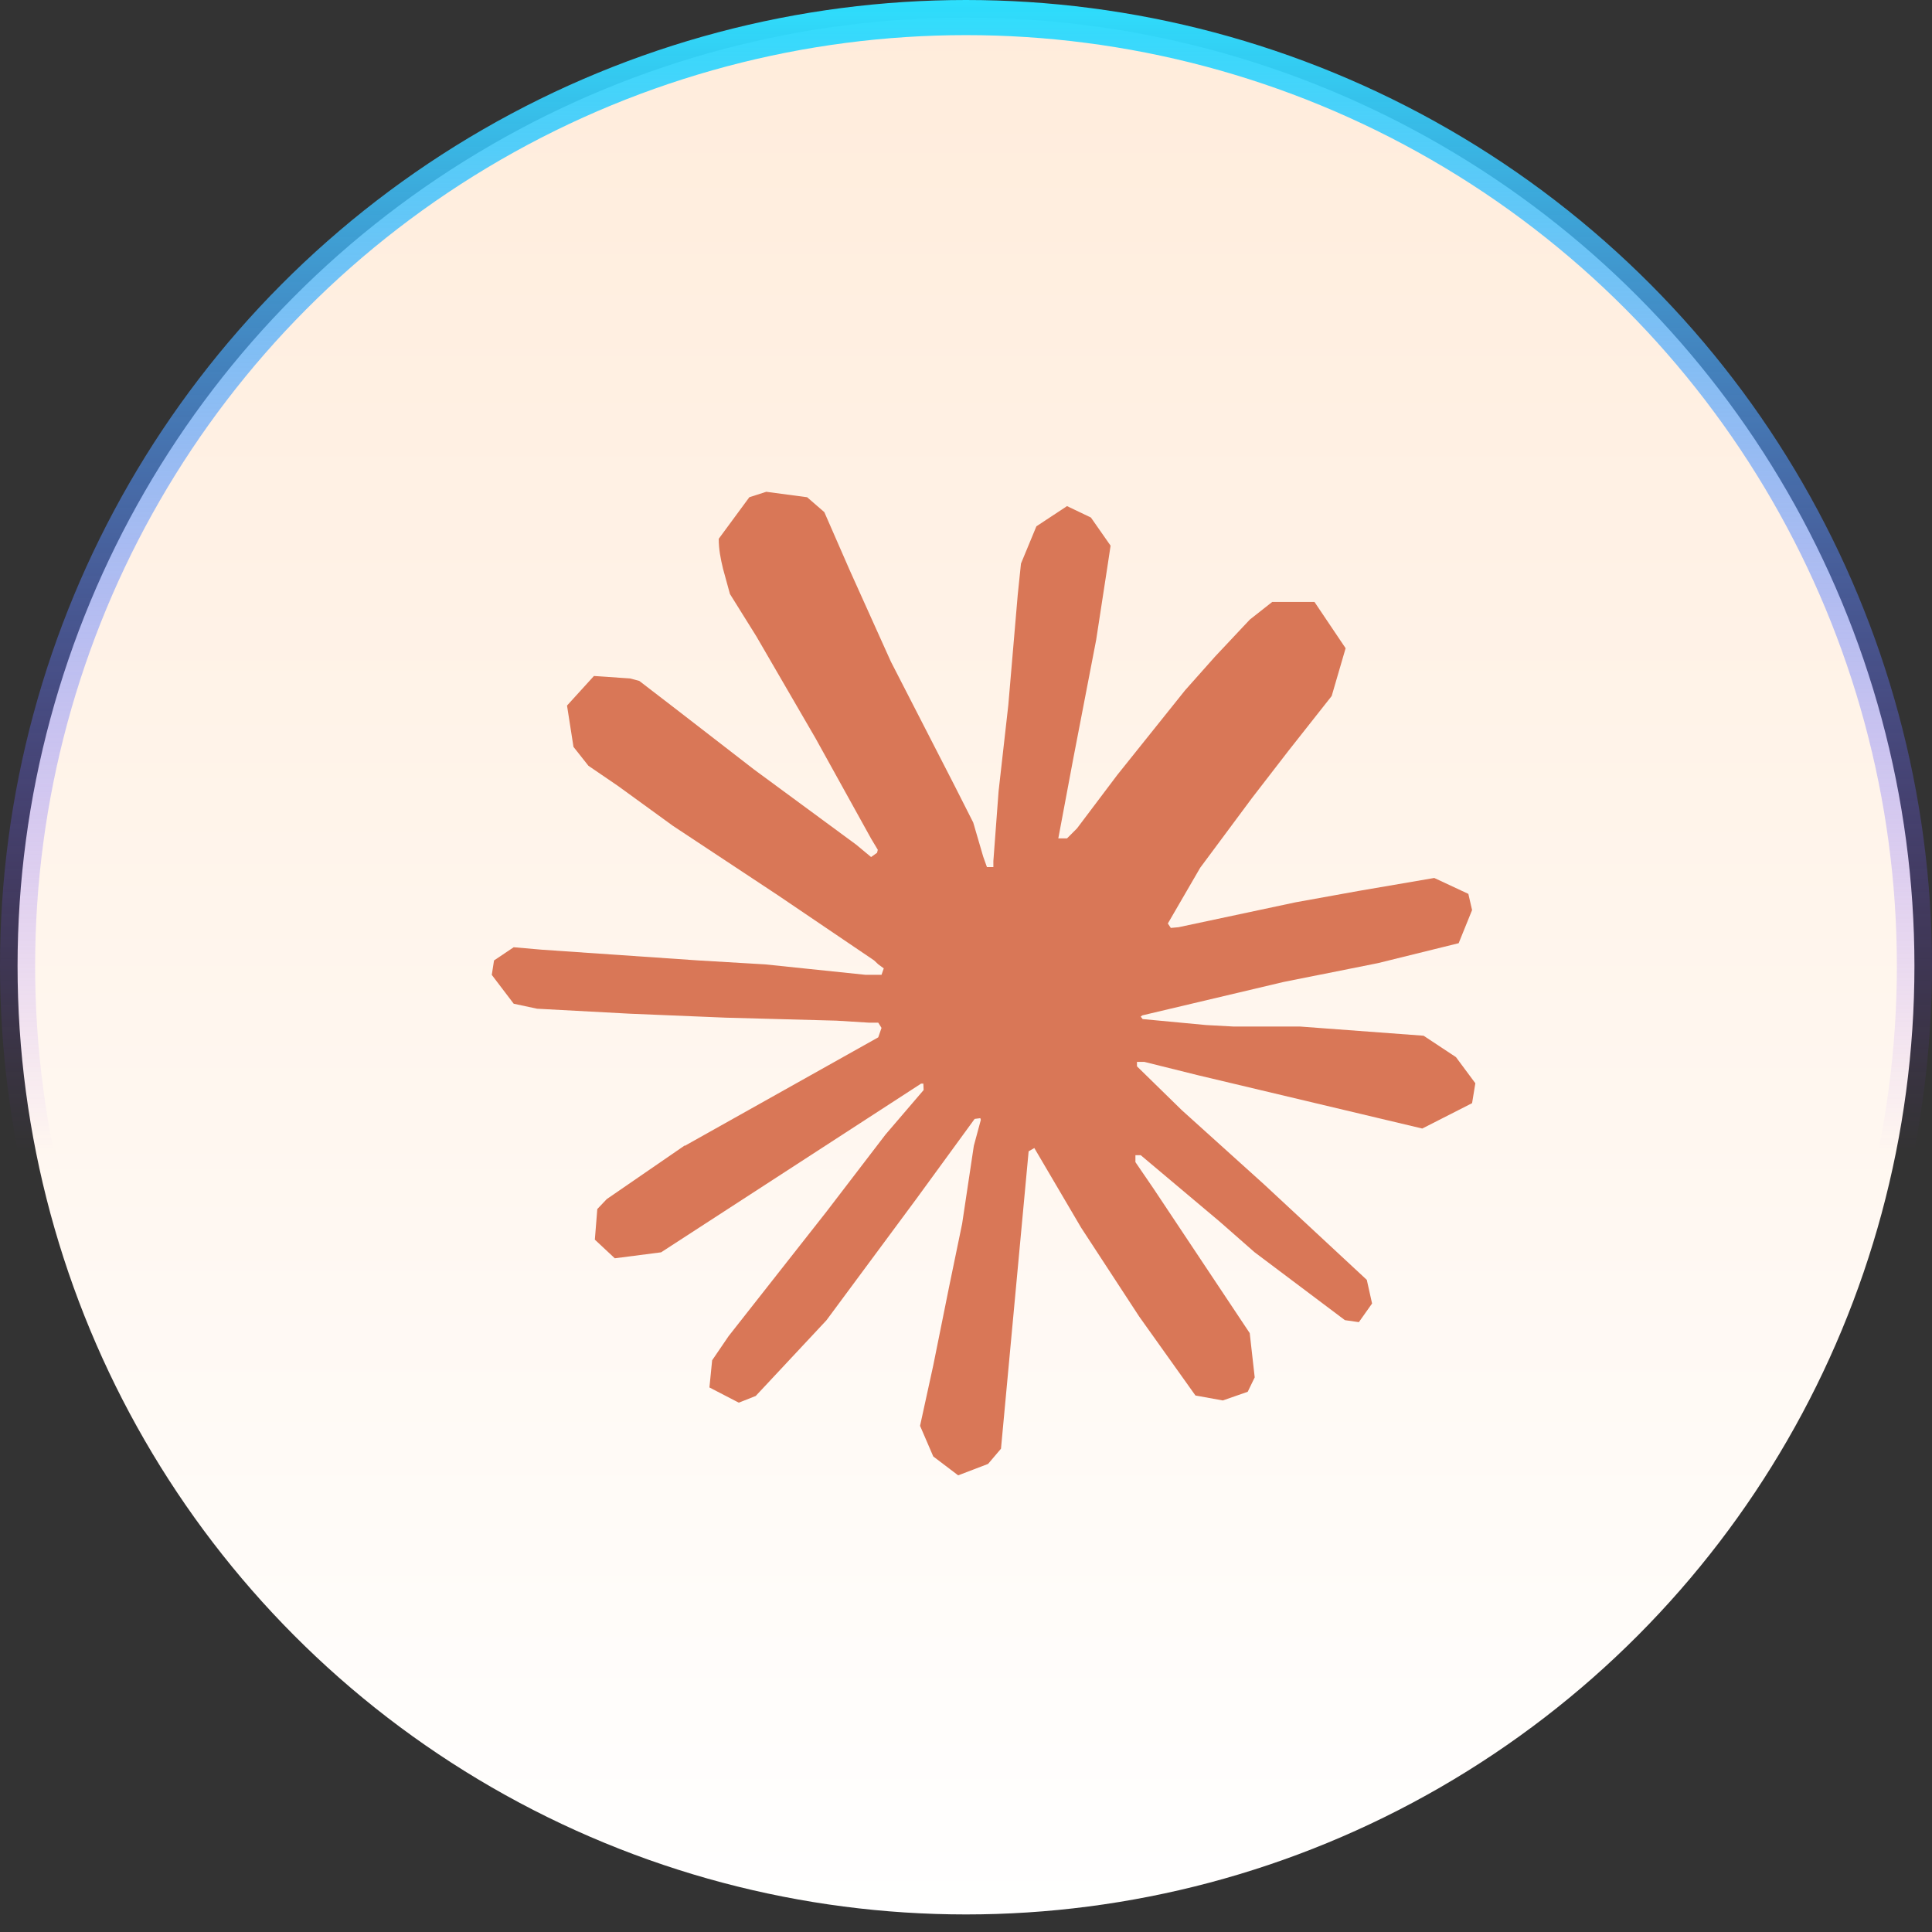
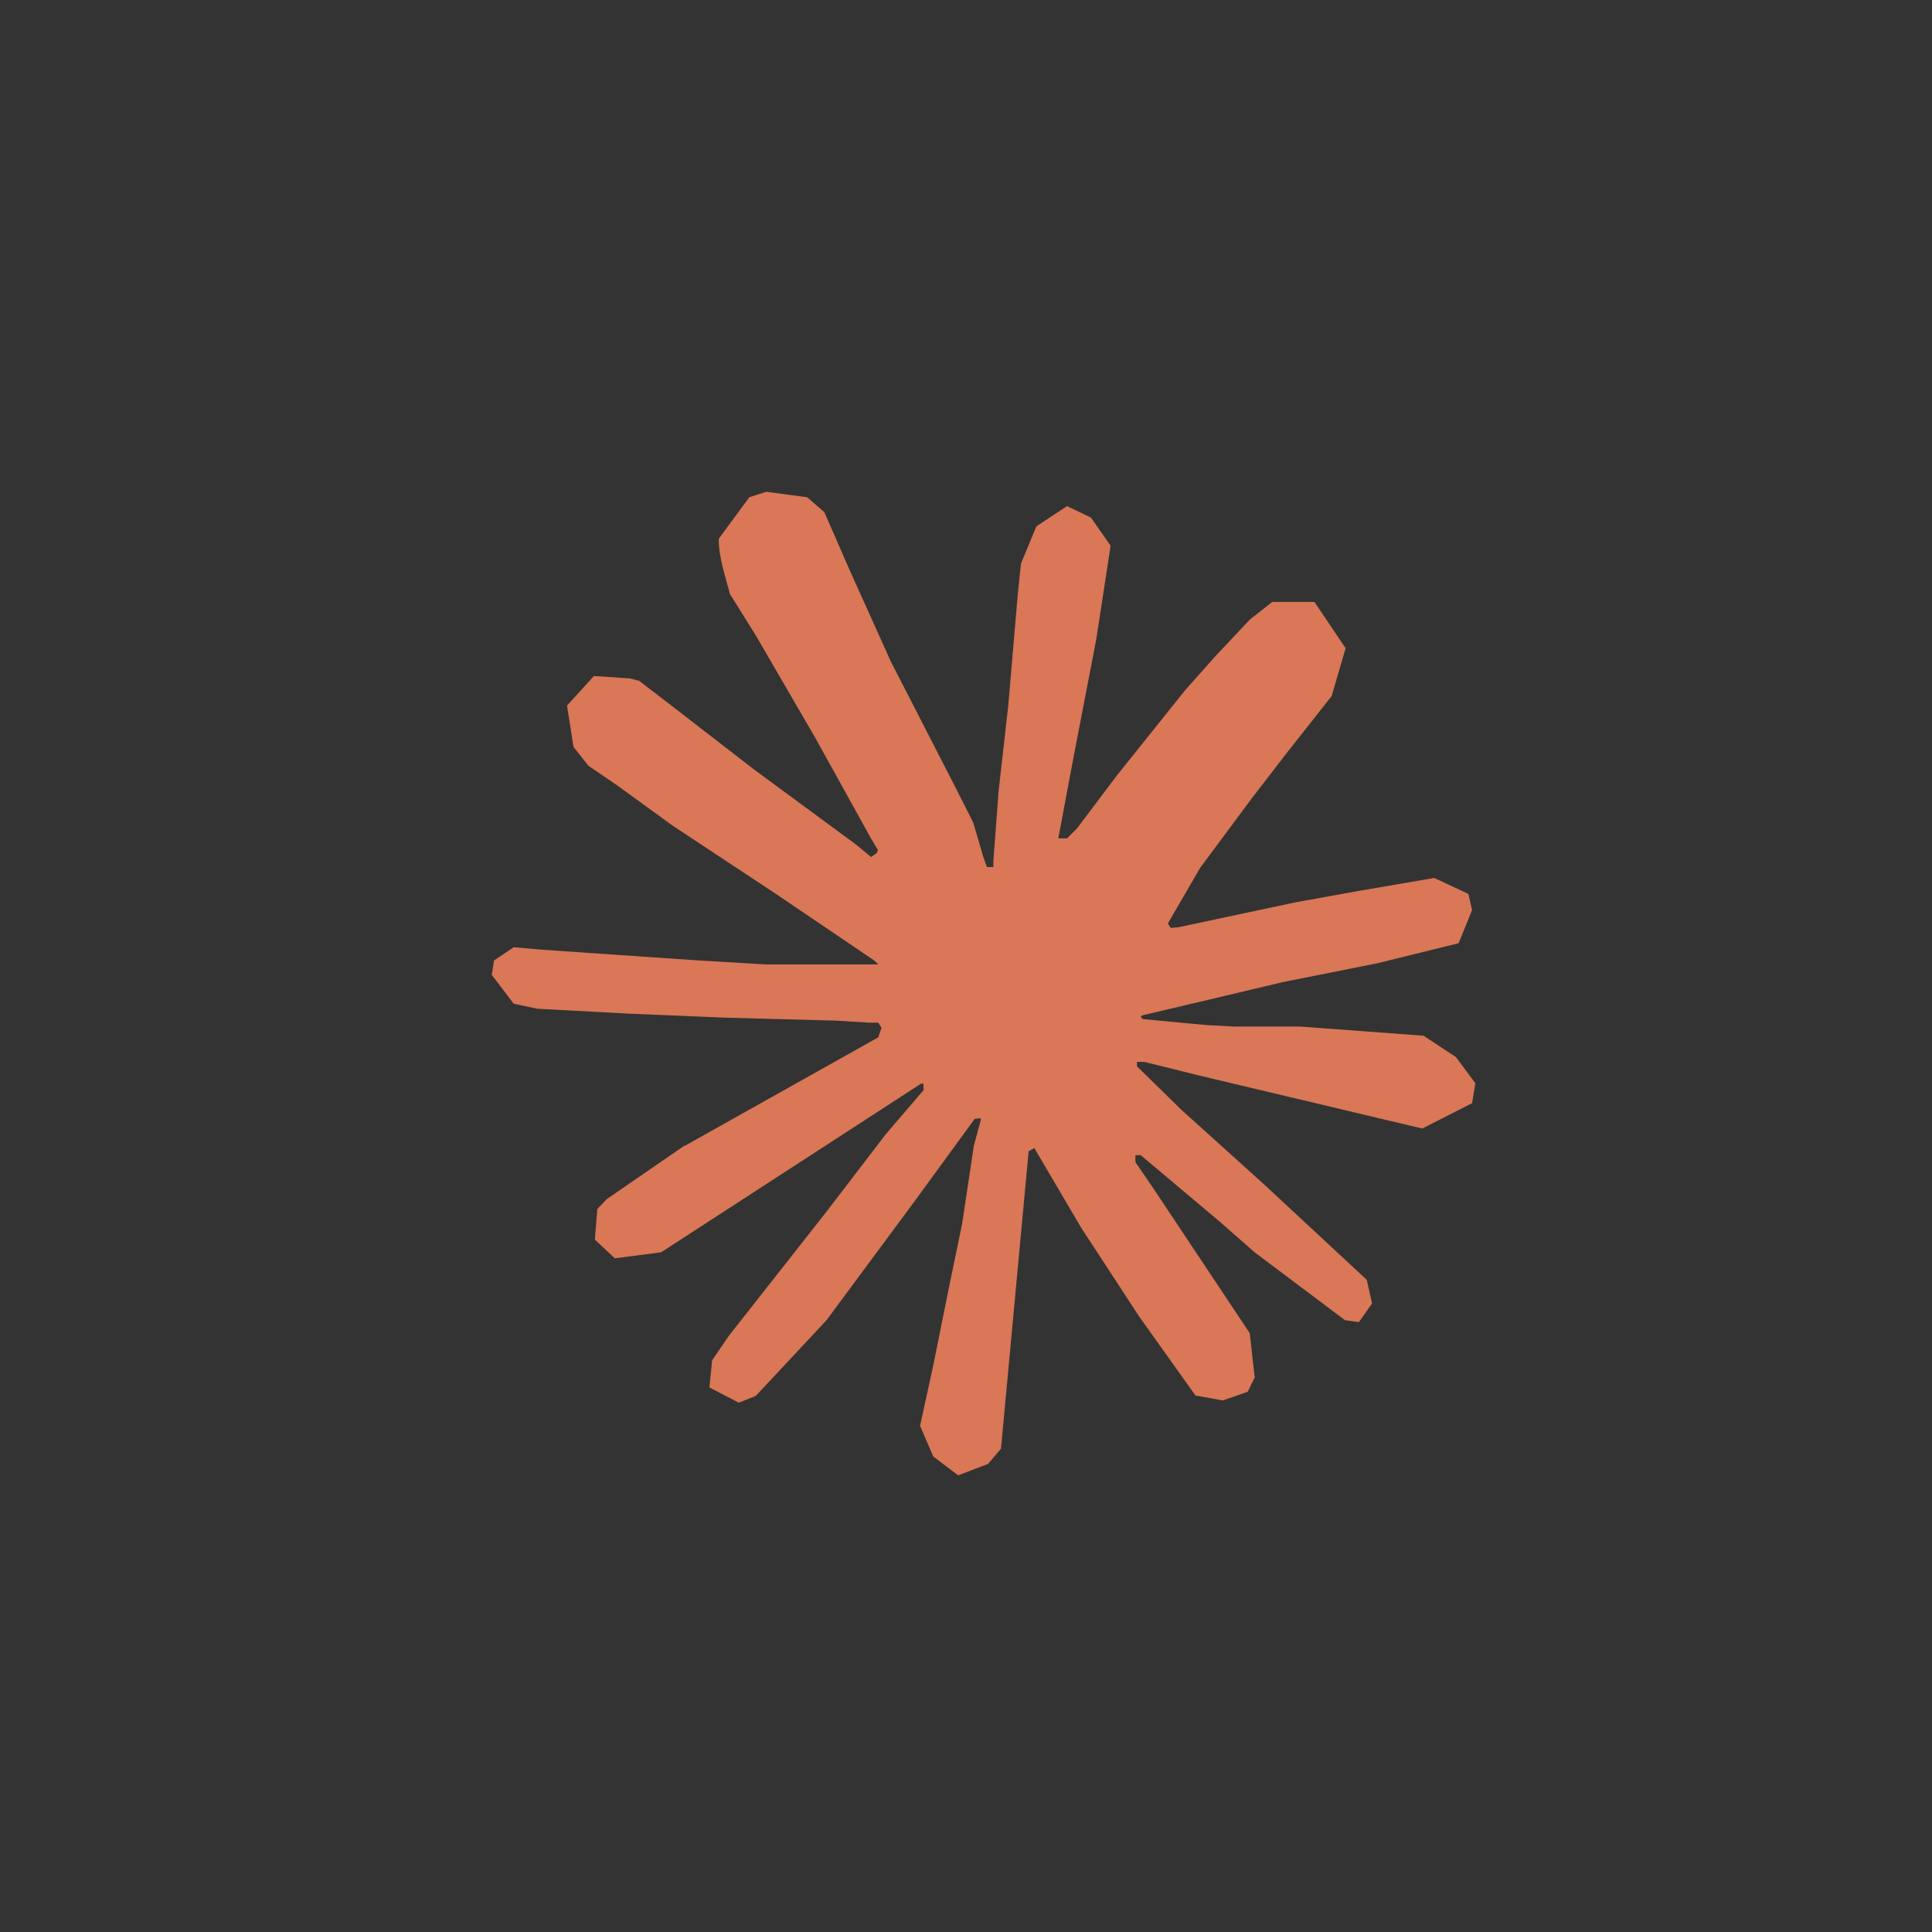
<svg xmlns="http://www.w3.org/2000/svg" width="55" height="55" viewBox="0 0 55 55" fill="none">
  <rect x="0" y="0" width="55" height="55" fill="#333333" stroke="none" />
-   <circle cx="27.5" cy="27.5" r="27" fill="url(#paint0_linear_967_6)" stroke="url(#paint1_linear_967_6)" />
-   <path d="M19.493 32.62L25.002 29.531L25.095 29.262L25.002 29.113H24.734L23.813 29.056L20.665 28.971L17.935 28.858L15.29 28.716L14.624 28.574L14 27.753L14.064 27.342L14.624 26.966L15.426 27.036L19.856 27.34L21.784 27.454L24.641 27.751H25.095L25.159 27.567L25.004 27.454L24.883 27.34L22.132 25.477L19.154 23.508L17.594 22.375L16.751 21.8L16.326 21.262L16.142 20.086L16.908 19.244L17.936 19.314L18.199 19.384L19.241 20.185L21.466 21.906L24.373 24.045L24.798 24.398L24.968 24.277L24.989 24.192L24.798 23.873L23.217 21.018L21.531 18.114L20.78 16.91L20.582 16.188C20.512 15.892 20.461 15.642 20.461 15.338L21.332 14.155L21.814 14L22.977 14.155L23.467 14.58L24.189 16.232L25.36 18.832L27.175 22.367L27.706 23.416L27.99 24.387L28.096 24.684H28.279V24.514L28.428 22.522L28.704 20.077L28.973 16.931L29.065 16.044L29.504 14.983L30.376 14.408L31.056 14.733L31.616 15.534L31.538 16.052L31.206 18.214L30.553 21.6L30.128 23.867H30.376L30.659 23.584L31.807 22.061L33.736 19.652L34.586 18.696L35.579 17.639L36.216 17.137H37.421L38.307 18.454L37.91 19.814L36.67 21.386L35.641 22.719L34.167 24.703L33.246 26.29L33.331 26.416L33.55 26.396L36.882 25.687L38.682 25.362L40.83 24.994L41.801 25.447L41.907 25.908L41.525 26.851L39.228 27.418L36.534 27.956L32.522 28.905L32.473 28.941L32.529 29.011L34.337 29.181L35.11 29.223H37.003L40.527 29.485L41.448 30.094L42 30.838L41.907 31.405L40.489 32.127L34.11 30.611L32.578 30.23H32.367V30.356L33.643 31.604L35.982 33.714L38.91 36.435L39.06 37.108L38.684 37.639L38.287 37.582L35.713 35.647L34.721 34.776L32.473 32.885H32.323V33.083L32.841 33.841L35.577 37.951L35.719 39.211L35.52 39.621L34.811 39.868L34.032 39.727L32.431 37.48L30.778 34.95L29.445 32.682L29.283 32.775L28.496 41.242L28.128 41.675L27.277 42L26.568 41.462L26.192 40.59L26.568 38.869L27.021 36.622L27.39 34.837L27.723 32.618L27.922 31.881L27.908 31.832L27.746 31.853L26.072 34.149L23.527 37.586L21.514 39.74L21.032 39.931L20.196 39.498L20.273 38.725L20.741 38.038L23.527 34.495L25.208 32.299L26.294 31.031L26.286 30.848H26.222L18.82 35.651L17.502 35.821L16.934 35.29L17.004 34.419L17.273 34.136L19.498 32.605L19.491 32.612L19.493 32.62Z" fill="#D97757" />
+   <path d="M19.493 32.62L25.002 29.531L25.095 29.262L25.002 29.113H24.734L23.813 29.056L20.665 28.971L17.935 28.858L15.29 28.716L14.624 28.574L14 27.753L14.064 27.342L14.624 26.966L15.426 27.036L19.856 27.34L21.784 27.454H25.095L25.159 27.567L25.004 27.454L24.883 27.34L22.132 25.477L19.154 23.508L17.594 22.375L16.751 21.8L16.326 21.262L16.142 20.086L16.908 19.244L17.936 19.314L18.199 19.384L19.241 20.185L21.466 21.906L24.373 24.045L24.798 24.398L24.968 24.277L24.989 24.192L24.798 23.873L23.217 21.018L21.531 18.114L20.78 16.91L20.582 16.188C20.512 15.892 20.461 15.642 20.461 15.338L21.332 14.155L21.814 14L22.977 14.155L23.467 14.58L24.189 16.232L25.36 18.832L27.175 22.367L27.706 23.416L27.99 24.387L28.096 24.684H28.279V24.514L28.428 22.522L28.704 20.077L28.973 16.931L29.065 16.044L29.504 14.983L30.376 14.408L31.056 14.733L31.616 15.534L31.538 16.052L31.206 18.214L30.553 21.6L30.128 23.867H30.376L30.659 23.584L31.807 22.061L33.736 19.652L34.586 18.696L35.579 17.639L36.216 17.137H37.421L38.307 18.454L37.91 19.814L36.67 21.386L35.641 22.719L34.167 24.703L33.246 26.29L33.331 26.416L33.55 26.396L36.882 25.687L38.682 25.362L40.83 24.994L41.801 25.447L41.907 25.908L41.525 26.851L39.228 27.418L36.534 27.956L32.522 28.905L32.473 28.941L32.529 29.011L34.337 29.181L35.11 29.223H37.003L40.527 29.485L41.448 30.094L42 30.838L41.907 31.405L40.489 32.127L34.11 30.611L32.578 30.23H32.367V30.356L33.643 31.604L35.982 33.714L38.91 36.435L39.06 37.108L38.684 37.639L38.287 37.582L35.713 35.647L34.721 34.776L32.473 32.885H32.323V33.083L32.841 33.841L35.577 37.951L35.719 39.211L35.52 39.621L34.811 39.868L34.032 39.727L32.431 37.48L30.778 34.95L29.445 32.682L29.283 32.775L28.496 41.242L28.128 41.675L27.277 42L26.568 41.462L26.192 40.59L26.568 38.869L27.021 36.622L27.39 34.837L27.723 32.618L27.922 31.881L27.908 31.832L27.746 31.853L26.072 34.149L23.527 37.586L21.514 39.74L21.032 39.931L20.196 39.498L20.273 38.725L20.741 38.038L23.527 34.495L25.208 32.299L26.294 31.031L26.286 30.848H26.222L18.82 35.651L17.502 35.821L16.934 35.29L17.004 34.419L17.273 34.136L19.498 32.605L19.491 32.612L19.493 32.62Z" fill="#D97757" />
  <defs>
    <linearGradient id="paint0_linear_967_6" x1="27.5" y1="0" x2="27.5" y2="55" gradientUnits="userSpaceOnUse">
      <stop stop-color="#FFECDB" />
      <stop offset="1" stop-color="white" />
    </linearGradient>
    <linearGradient id="paint1_linear_967_6" x1="27.5" y1="0" x2="27.5" y2="32.766" gradientUnits="userSpaceOnUse">
      <stop stop-color="#2EDFFD" />
      <stop offset="1" stop-color="#8A2DFC" stop-opacity="0" />
    </linearGradient>
  </defs>
</svg>